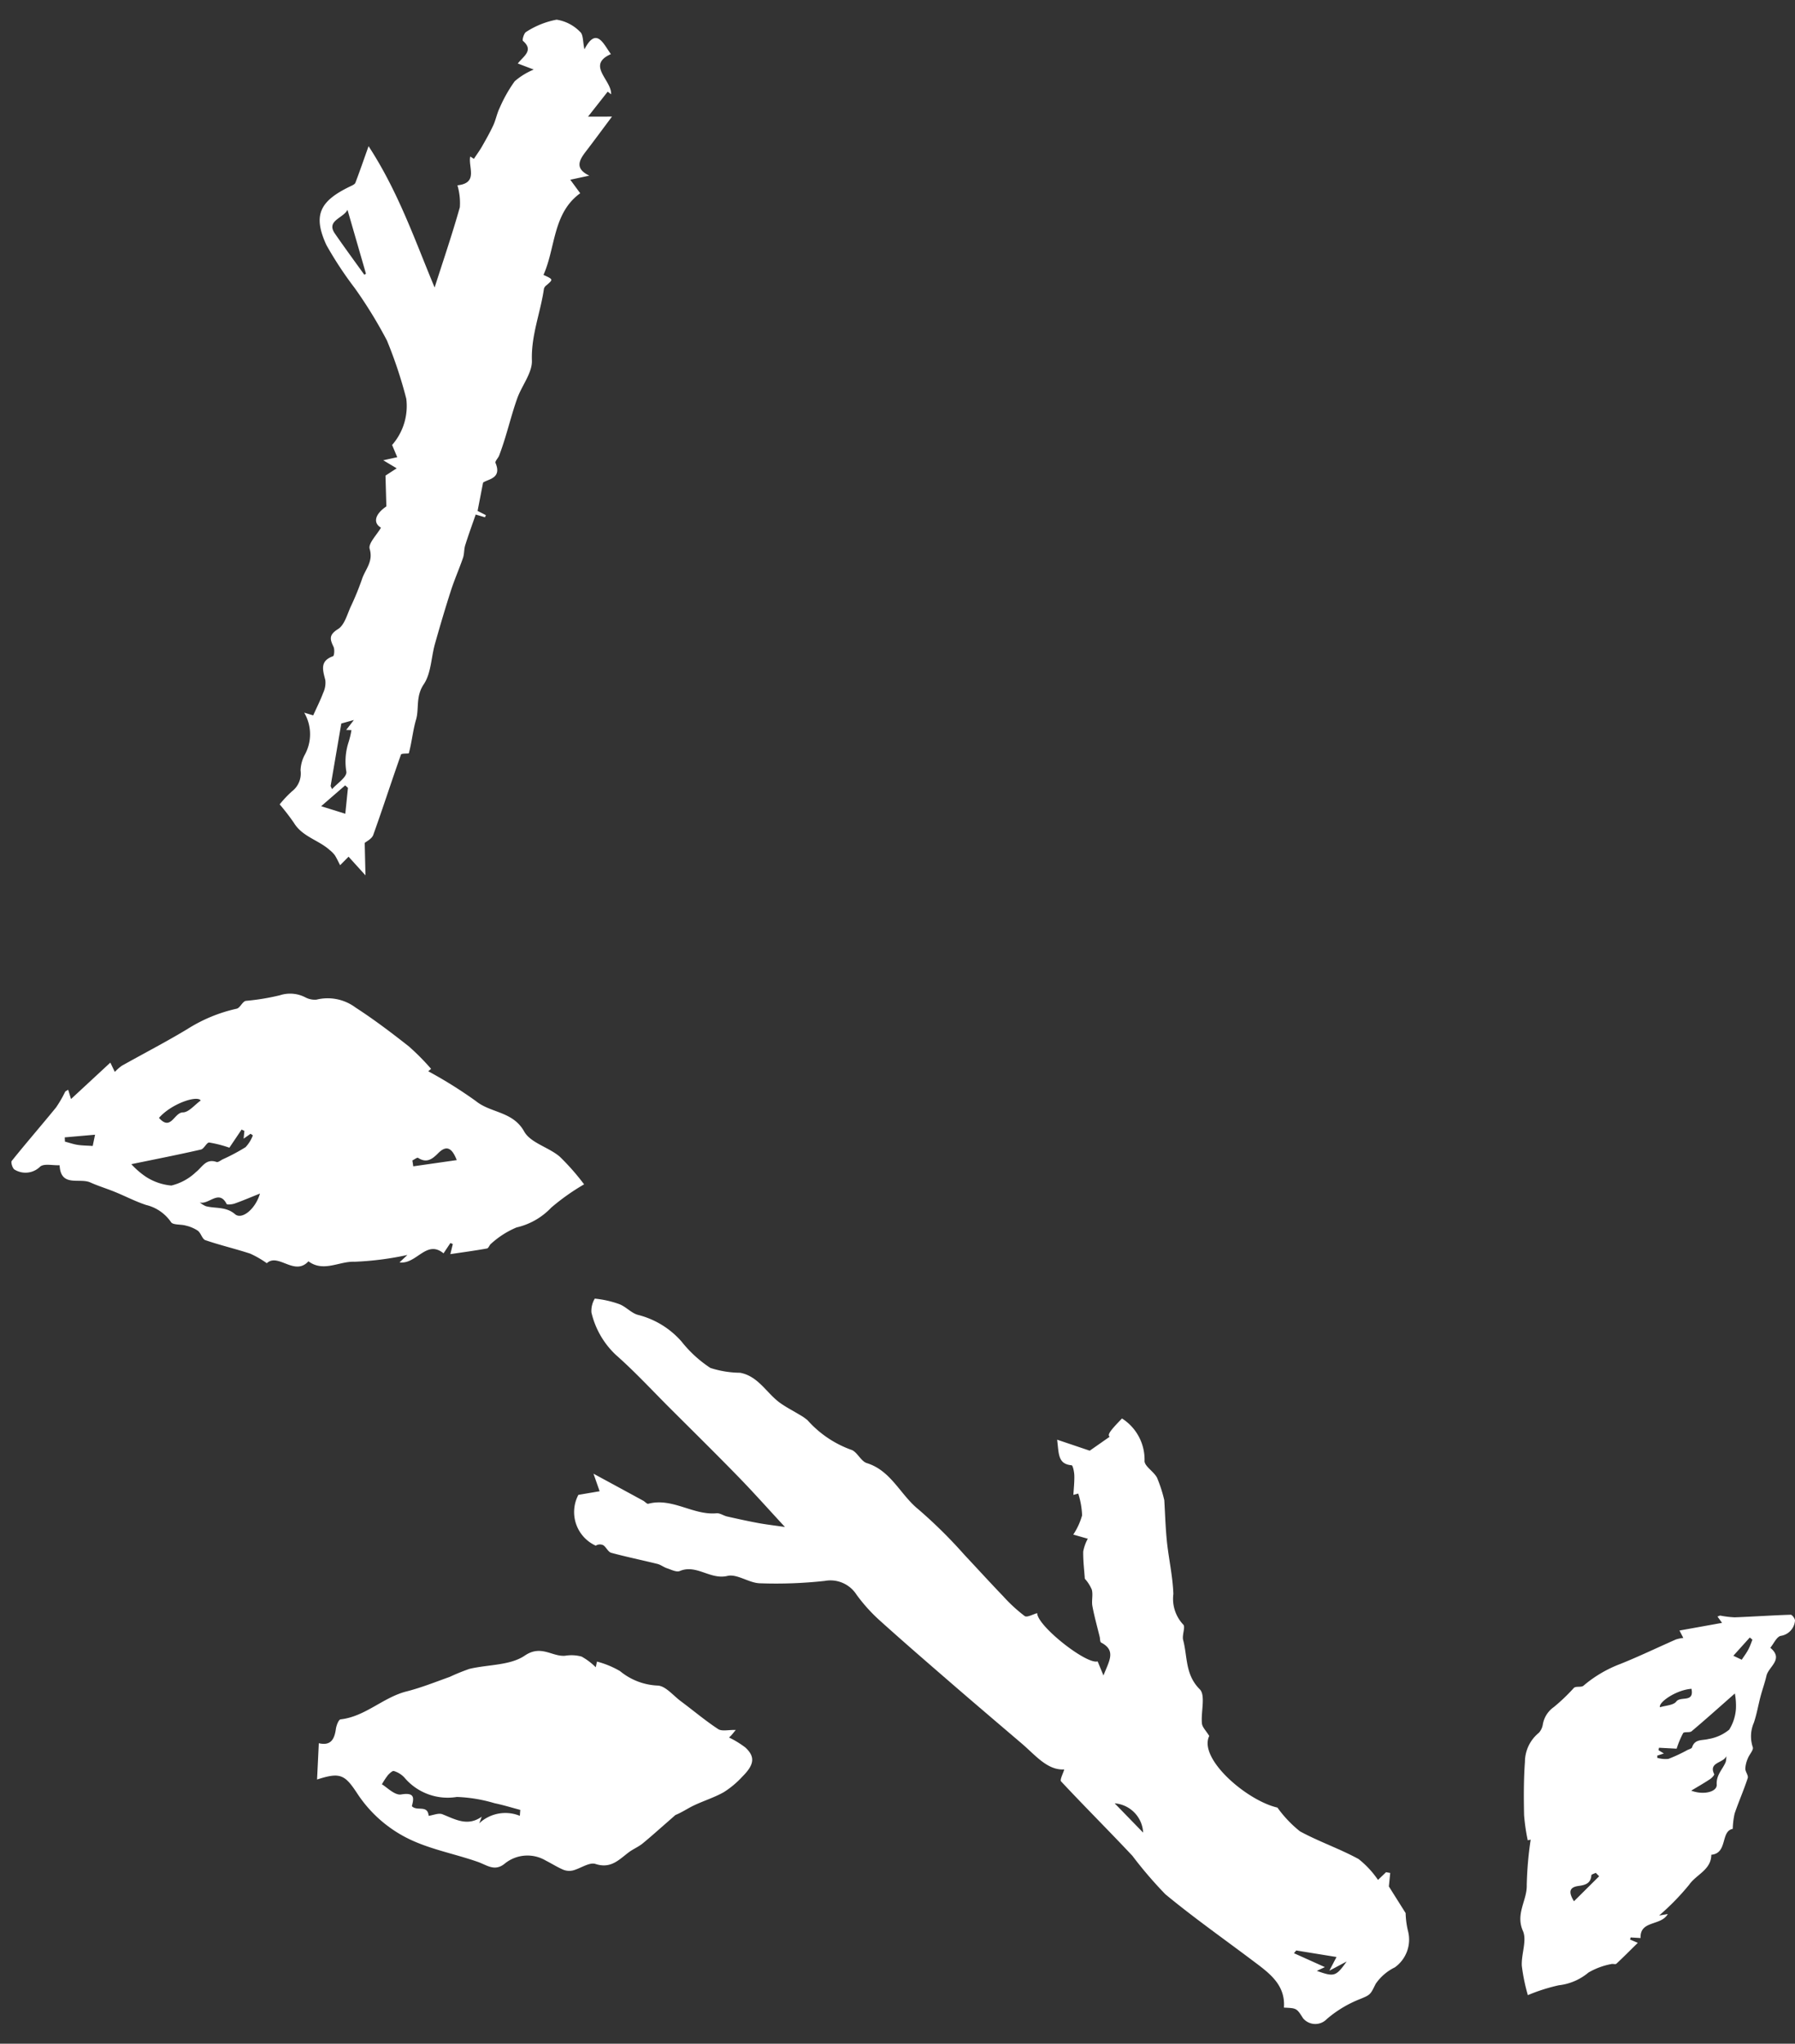
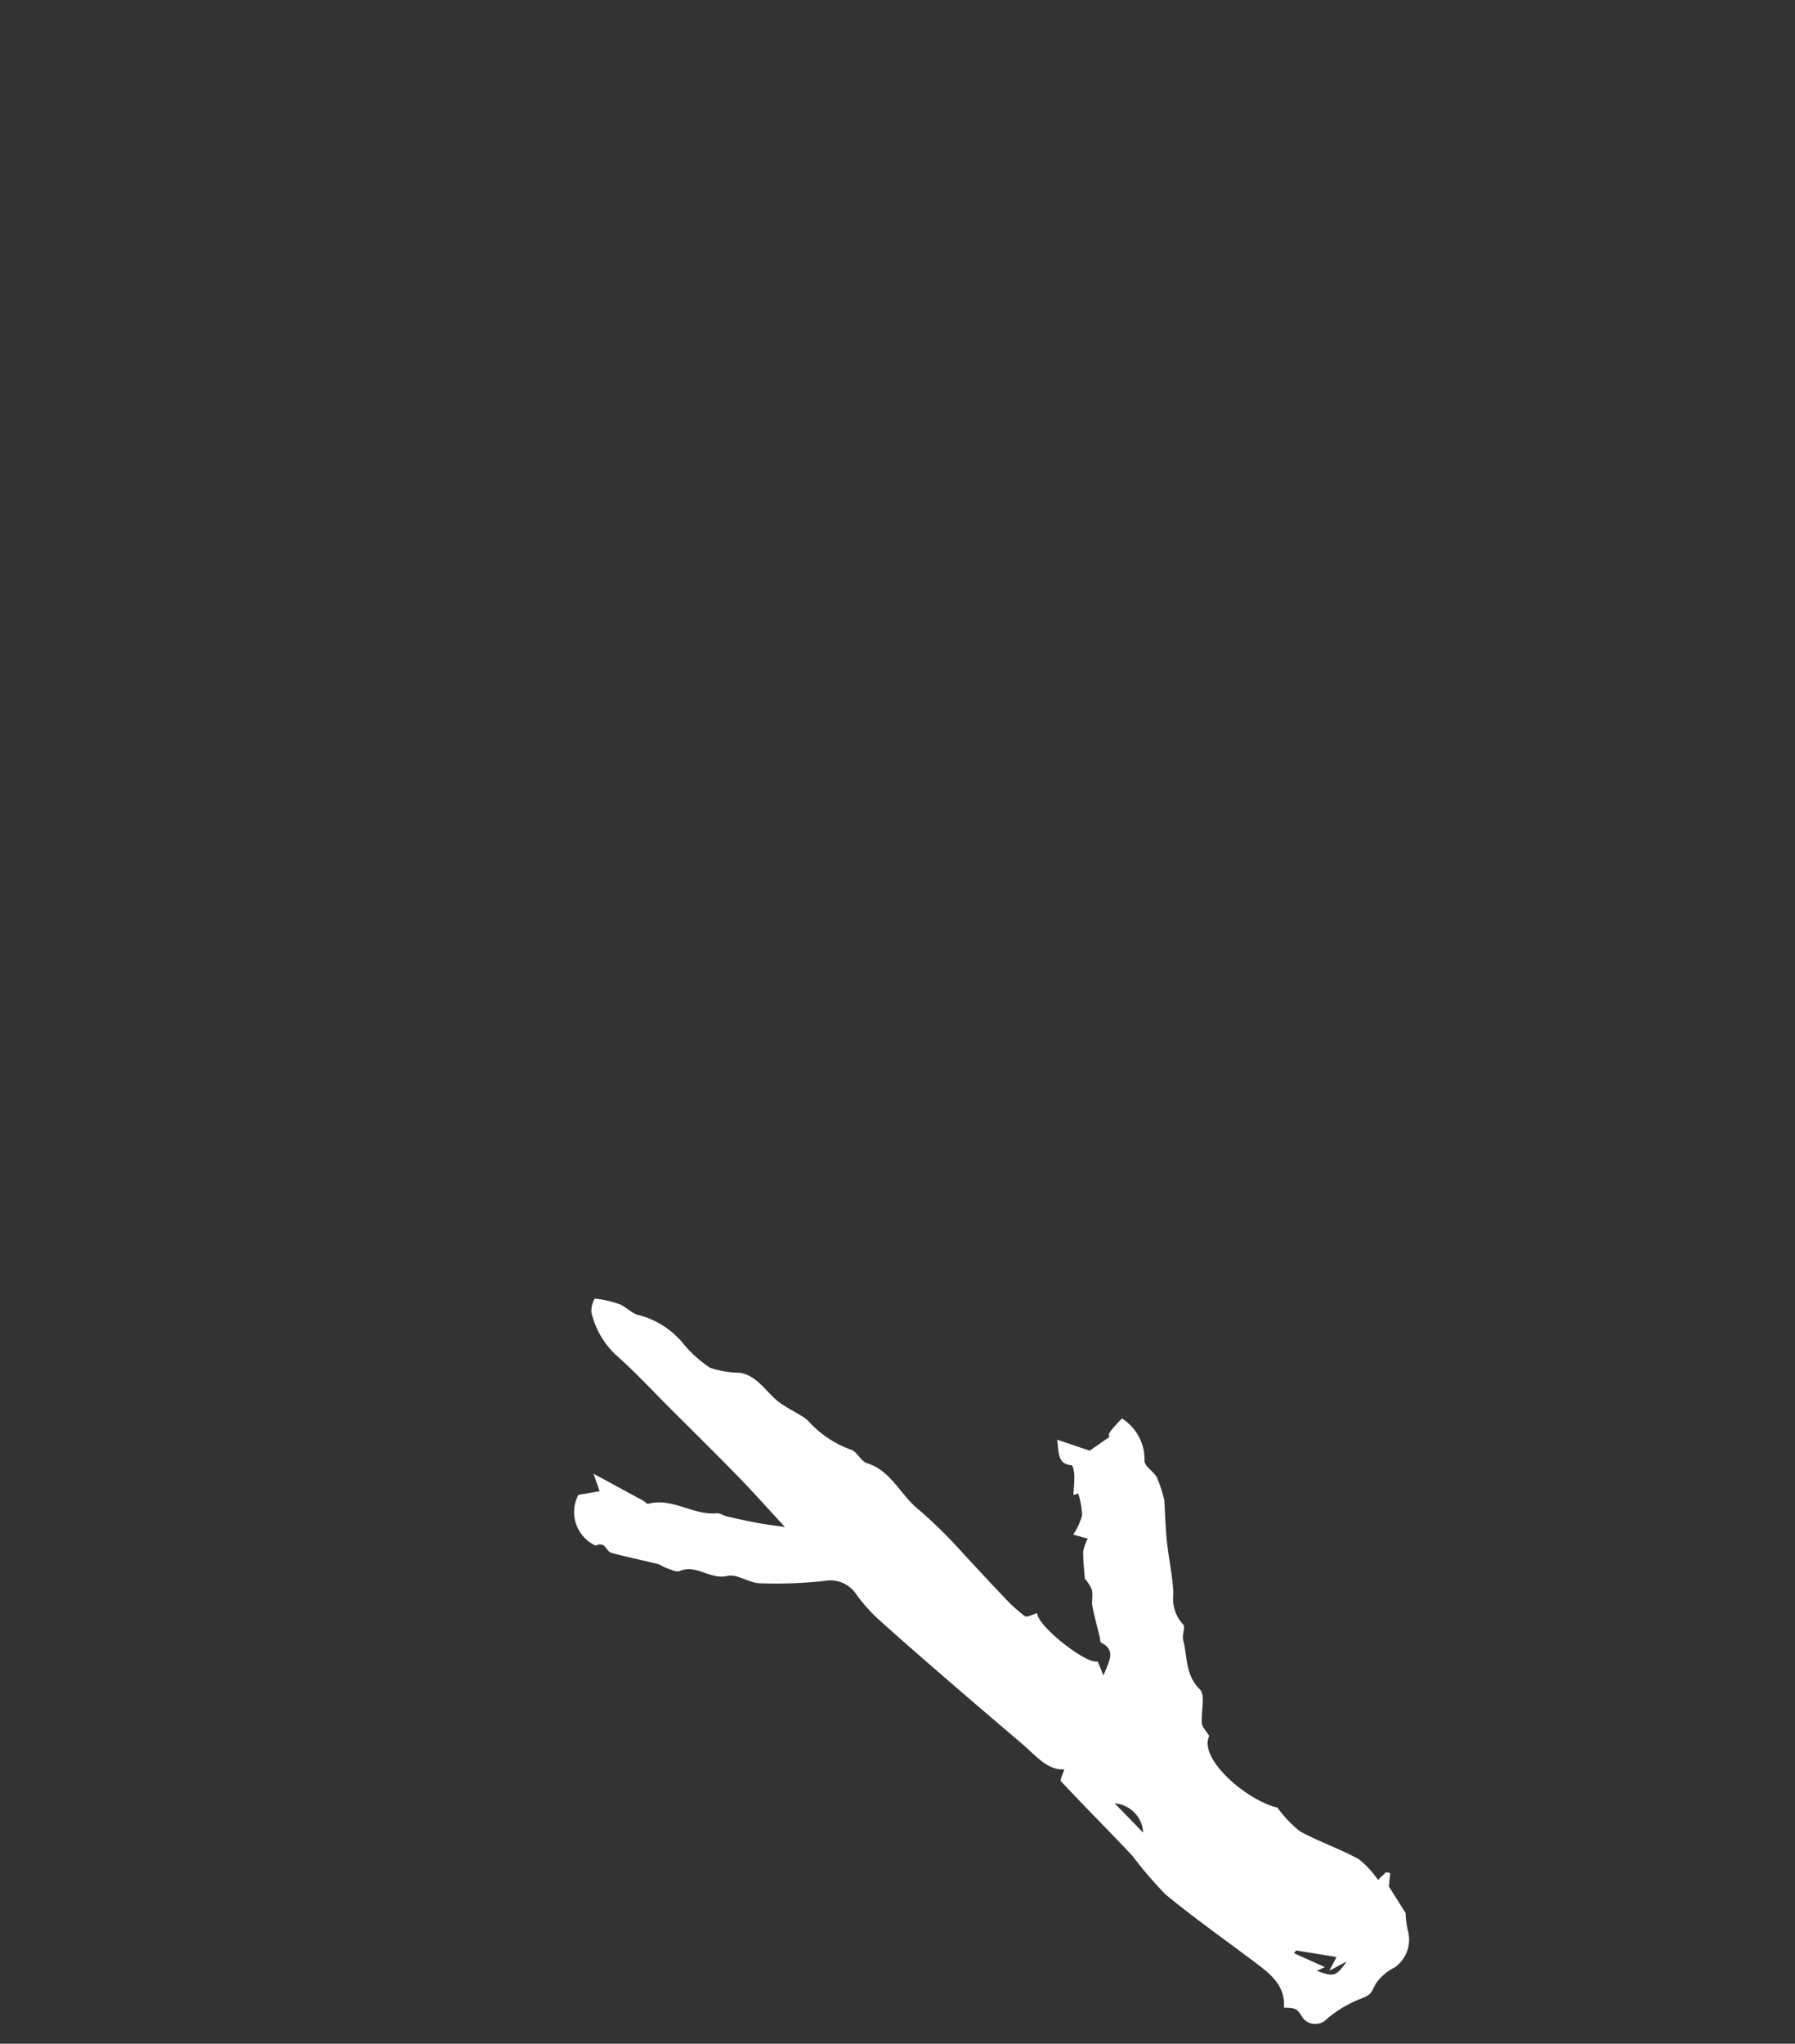
<svg xmlns="http://www.w3.org/2000/svg" width="124.947" height="142.221" viewBox="0 0 124.947 142.221">
  <rect x="0" y="0" width="124.947" height="142.221" fill="#333333" stroke="none" />
  <g id="グループ_29156" data-name="グループ 29156" transform="translate(0)">
    <path id="パス_1061" data-name="パス 1061" d="M22.215,35.693c-.853.244-2.512,4.3-2.07,4.971l-.83.659c1.078.1,1.917.392,2.157-.789.018-.089.234-.136.356-.205.637-.362,1.26-.75,1.914-1.076.338-.168.767-.164,1.087-.352a2.69,2.69,0,0,0,.6-.681c.571-.207,1.168-.464,1.789-.63a3.024,3.024,0,0,1,.943.062V36.6a4.651,4.651,0,0,0,1.456.222A5.663,5.663,0,0,0,31,36.147l-.181-.3c.44-.1.886-.174,1.313-.309.238-.075.65-.292.634-.376-.187-.953.524-1.071,1.433-1.462l-.111,2.393,1.314,1.065c.087-.2.388-.1,1.46.476a3.388,3.388,0,0,1-2.4,2.321c-.367.092-.535.825-.892,1.16a9.651,9.651,0,0,1-1.365.917c-.853.3-1.792.6-2.7.962-1.141.46-2.231,1.064-3.4,1.444a2.613,2.613,0,0,0-1.852,1.242c-.108.215-.741.111-1.047.3-1.02.612-2.27.786-2.966,2.05-.285.518-1.485.505-2.241.8-.251.1-.415.42-.7.731-1.729-.308-3.6,3.74-3.484,5.937a8.27,8.27,0,0,0-1.156,1.963c-.326,1.466-.4,2.986-.728,4.453a6.475,6.475,0,0,1-1.025,1.7l.67.39.03.294-.928.169L9.217,66.1a5.832,5.832,0,0,0-1.183.519,2.373,2.373,0,0,1-2.653-.2,3.474,3.474,0,0,0-1.464-.964c-.875-.167-.821-.112-1.436-.9A8.1,8.1,0,0,0,.617,62.857a1.106,1.106,0,0,1-.4-1.606c.549-.619.549-.619.343-1.482C2.141,59.437,2.6,58.094,3.1,56.787c.913-2.38,1.749-4.794,2.768-7.127a28.806,28.806,0,0,1,1.939-2.942c1.225-2.054,2.381-4.15,3.61-6.2.075-.125.543-.016.86-.016-.391-1.11.394-2.192.917-3.34.879-1.932,1.754-3.867,2.647-5.793.957-2.064,1.911-4.128,2.911-6.171a11.64,11.64,0,0,1,1.226-1.943,2.157,2.157,0,0,0,.317-2.39,31.112,31.112,0,0,1-1.408-4.312c-.185-.737.21-1.7-.127-2.3-.607-1.073.207-2.3-.588-3.284-.156-.193-.071-.6-.06-.9.009-.246.116-.491.107-.735-.04-1.1-.127-2.2-.142-3.307,0-.219.274-.429.354-.666a.537.537,0,0,0-.174-.5,2.567,2.567,0,0,1,3.065-2.137l.65,1.353,1.056-.747c-.315,1.425-.582,2.634-.852,3.842-.031.138-.159.319-.109.4.891,1.489.077,3.218.674,4.75.086.22-.026.51-.012.766.042.736.088,1.473.158,2.206.053.552.145,1.1.249,1.868.894-1.476,1.715-2.77,2.475-4.1,1.112-1.945,2.184-3.914,3.268-5.875.851-1.539,1.769-3.046,2.521-4.632A5.892,5.892,0,0,1,33.771.1a1.65,1.65,0,0,1,.993-.042,7.067,7.067,0,0,1,.1,1.759c-.044.487-.366.962-.359,1.439a5.963,5.963,0,0,1-.948,3.431,8.507,8.507,0,0,0-1.212,2.436,6.915,6.915,0,0,0,.248,2.082c.122,1.3-.875,2.176-1.262,3.284-.173.5-.272,1.017-.412,1.525a3.38,3.38,0,0,1-.208.614,7.443,7.443,0,0,0-1.138,3.467c.006.437-.583.876-.592,1.321-.039,1.768-1.471,2.845-2.1,4.327A33.32,33.32,0,0,1,24.72,29.7c-.677,1.134-1.37,2.258-2.033,3.4a10.832,10.832,0,0,0-.909,1.814c-.066.188.282.521.436.781M4.953,62.311c-.123-1.035-.229-1.925-.334-2.815l-.227-.1-.337,2.336-.406-.466c-.08,1.282-.02,1.383,1.2,1.817L3.9,62.1l1.049.216M9.564,46.993a2.154,2.154,0,0,0,1.413-2.468L9.564,46.993" transform="translate(31.764 123.771) rotate(-74)" fill="#fff" />
-     <path id="パス_1060" data-name="パス 1060" d="M0,3.653.979,1.32C1.7,1.794,2.1,1.426,2.435.793c.115-.215.4-.546.534-.514,1.686.406,3.3-.424,4.97-.257C8.99.128,10.057.094,11.117.1A14.348,14.348,0,0,1,12.6.046C13.928.2,15.342.8,16.538.494c1.338-.337,1.75.735,2.639.973a2.675,2.675,0,0,1,1.05.443A4.4,4.4,0,0,1,20.9,2.947l.217-.342A6.373,6.373,0,0,1,22.4,3.78a4.4,4.4,0,0,0,2.123,1.842c.5.213.768,1.011,1.124,1.555.6.91,1.14,1.857,1.788,2.727.185.249.654.287,1.132.477-.217.126-.321.193-.431.249a1.65,1.65,0,0,1-.189.083,6.567,6.567,0,0,1,.835,1.051c.426.836.176,1.327-.887,1.821a6.41,6.41,0,0,1-1.588.578c-.749.125-1.525.085-2.286.157-.453.043-.9.164-1.428.187-.242.094-.484.19-.726.283-.7.268-1.4.554-2.106.8-.355.121-.745.135-1.105.244-.819.249-1.568.666-2.453-.03-.355-.279-1.085-.059-1.64-.115a1.117,1.117,0,0,1-.61-.28c-.333-.313-.613-.681-.927-1.016a2.5,2.5,0,0,0-2.773-.765c-.84.281-1.178-.334-1.693-.757C7.377,11.9,6.044,11.1,4.932,10.058A9.011,9.011,0,0,1,2.3,5.538C1.938,4,1.7,3.71,0,3.653m12.4,7.2.169-.375c-.508-.353-1-.728-1.527-1.053A10.459,10.459,0,0,0,8.729,8.121,3.935,3.935,0,0,1,5.758,5.6a1.647,1.647,0,0,0-.533-.674c-.077-.063-.332.049-.483.126a5.461,5.461,0,0,0-.615.457c.245.289.57,1.041,1.018,1.123,1.005.184.712.588.422,1.022.208.481,1.072.257.868,1.03.317.069.724.036.936.224.722.639,1.347,1.42,2.517,1.095l-.325.375a2.665,2.665,0,0,1,2.841.481" transform="translate(20.821 120.402) rotate(-20)" fill="#fff" />
-     <path id="パス_1063" data-name="パス 1063" d="M20.624,348.874c.964.8-.122,1.307-.269,1.953-.11.482-.282.949-.409,1.428-.161.611-.265,1.24-.467,1.836a2.369,2.369,0,0,0-.075,1.7c.071.19-.24.509-.344.782a2.052,2.052,0,0,0-.176.712c0,.221.228.477.169.657-.272.833-.629,1.637-.912,2.467a5.571,5.571,0,0,0-.131,1.069c-.863.155-.337,1.7-1.493,1.8-.007,1.06-1.052,1.373-1.544,2.09a17.011,17.011,0,0,1-2.086,2.136l.6-.1c-.471.845-1.95.422-1.893,1.67l-.693-.041-.039.144.538.232c-.5.489-.984.982-1.492,1.453-.068.063-.248-.013-.36.024a4.972,4.972,0,0,0-1.583.59,3.878,3.878,0,0,1-2.063.885,12.5,12.5,0,0,0-2.155.687,13.119,13.119,0,0,1-.42-2.039c-.045-.815.371-1.766.076-2.432-.53-1.2.3-2.123.267-3.2a24.9,24.9,0,0,1,.274-3.15l-.205.045a13.614,13.614,0,0,1-.254-1.751c-.026-1.236-.03-2.477.059-3.709a2.619,2.619,0,0,1,.972-2.022,1.136,1.136,0,0,0,.271-.564A1.854,1.854,0,0,1,5.556,353a13,13,0,0,0,1.4-1.338c.151-.13.513-.016.662-.147A8.683,8.683,0,0,1,10.187,350c1.308-.524,2.58-1.138,3.871-1.705a2.632,2.632,0,0,1,.511-.105l-.267-.515,2.963-.533-.317-.44c.1-.035.152-.071.2-.066a6.759,6.759,0,0,0,1,.121c1.3-.049,2.6-.141,3.9-.181.1,0,.312.288.294.419a1.169,1.169,0,0,1-1,1.053c-.281.071-.466.521-.715.824m-7.869,7.507,0,.156a2.016,2.016,0,0,0,.774.072,10.913,10.913,0,0,0,1.324-.617c.114-.055.294-.1.322-.185.192-.6.71-.465,1.146-.582a3.046,3.046,0,0,0,1.44-.651,3.133,3.133,0,0,0,.468-1.462,4.623,4.623,0,0,0-.075-1.055c-1.117.983-2.05,1.821-3.009,2.628-.14.118-.521.015-.594.134a6.618,6.618,0,0,0-.45,1.079l-1.228-.064-.033.171.374.228-.455.146m2.363,2.442c.846.321,1.8.087,1.769-.421-.043-.679.415-1.059.627-1.58a1.389,1.389,0,0,0,.039-.4c-.193.489-1.253.409-.841,1.251.028.058-.168.269-.3.354-.4.267-.824.507-1.3.794M8.71,364.775l-.234-.238c-.108.056-.3.105-.309.168-.037.576-.433.682-.891.744-.622.085-.731.4-.318,1.066l1.752-1.74m6.427-13.045c-1.073.076-2.325.954-2.19,1.284.4-.127.934-.135,1.135-.4.3-.393,1.258.111,1.055-.886m4.244-3.415-.185-.153-1.144,1.27.584.276c.165-.251.326-.462.45-.694s.2-.465.294-.7" transform="translate(102.604 -234.208)" fill="#fff" />
-     <path id="パス_1062" data-name="パス 1062" d="M21.559,29.953c1.194-.994-.151-1.619-.333-2.42-.136-.6-.35-1.176-.506-1.769-.2-.757-.328-1.536-.579-2.275a2.935,2.935,0,0,1-.092-2.108c.088-.235-.3-.631-.427-.969a2.543,2.543,0,0,1-.219-.882c0-.274.282-.591.21-.814-.337-1.032-.779-2.029-1.13-3.056a6.9,6.9,0,0,1-.163-1.324c-1.069-.192-.418-2.1-1.85-2.235-.009-1.313-1.3-1.7-1.913-2.589a21.075,21.075,0,0,0-2.585-2.647l.742.129c-.583-1.046-2.416-.523-2.346-2.069l-.859.05L9.46,4.8l.666-.288c-.615-.606-1.219-1.216-1.848-1.8-.084-.078-.307.016-.446-.03a6.161,6.161,0,0,1-1.961-.731A4.8,4.8,0,0,0,3.315.852,15.49,15.49,0,0,1,.645,0a16.253,16.253,0,0,0-.52,2.527C.069,3.537.584,4.715.219,5.541-.437,7.026.6,8.171.55,9.5a30.856,30.856,0,0,0,.339,3.9l-.254-.056a16.868,16.868,0,0,0-.315,2.17c-.032,1.531-.037,3.07.073,4.6a3.245,3.245,0,0,0,1.2,2.5,1.407,1.407,0,0,1,.335.7,2.3,2.3,0,0,0,.957,1.519,16.1,16.1,0,0,1,1.735,1.657c.187.161.636.02.82.182a10.761,10.761,0,0,0,3.183,1.881c1.621.65,3.2,1.411,4.8,2.113a3.258,3.258,0,0,0,.633.13l-.331.639,3.672.66L17,32.643c.125.044.188.088.244.082a8.375,8.375,0,0,1,1.243-.15c1.612.061,3.221.175,4.833.224.123,0,.386-.357.364-.519a1.449,1.449,0,0,0-1.242-1.3c-.348-.087-.578-.646-.886-1.021m-9.75-9.3-.006-.194a2.5,2.5,0,0,1,.959-.089,13.518,13.518,0,0,1,1.64.764c.141.069.365.121.4.229.238.746.88.577,1.42.721a3.774,3.774,0,0,1,1.784.806,3.882,3.882,0,0,1,.58,1.811,5.727,5.727,0,0,1-.092,1.307c-1.384-1.218-2.54-2.257-3.729-3.256-.174-.146-.646-.019-.736-.167a8.2,8.2,0,0,1-.558-1.337l-1.521.08-.041-.212.464-.282-.564-.181m2.928-3.026c1.048-.4,2.232-.108,2.192.521-.053.841.514,1.313.777,1.957a1.721,1.721,0,0,1,.048.494c-.239-.606-1.552-.507-1.041-1.55.035-.072-.208-.333-.367-.438-.5-.331-1.022-.629-1.608-.984M6.8,10.251l-.29.295c-.133-.069-.378-.131-.383-.208-.046-.713-.536-.845-1.1-.922-.771-.106-.905-.5-.394-1.321L6.8,10.251M14.76,26.415c-1.329-.095-2.881-1.181-2.714-1.591.5.157,1.158.167,1.407.493.373.487,1.559-.138,1.307,1.1m5.259,4.232-.229.19-1.417-1.573.724-.342c.2.311.4.573.557.86s.245.576.365.866" transform="translate(41.046 81.902) rotate(127)" fill="#fff" />
-     <path id="パス_1064" data-name="パス 1064" d="M46.4,3.224c1.575-.887,1.3.442,1.353,1.288-1.869-.3-.93,1.551-1.51,2.352l-.1-.284-2.094.712,1.4.906c-1.163.428-2.009.748-2.861,1.049-.711.252-1.292.563-.7,1.534L40.624,10.3c.023.406.046.812.067,1.164-2.368.121-3.491,2.242-5.238,3.372.406.636.406.634-.217.717a.467.467,0,0,0-.273.1c-1.109,1.269-2.52,2.229-3.427,3.735-.446.741-1.535,1.077-2.29,1.653s-1.471,1.235-2.208,1.851c-.328.274-.664.541-1.008.795-.159.118-.479.174-.5.3-.206,1.164-1.055.647-1.47.674l-1.394,1.443.324.562-.134.09-.437-.512c-.6.467-1.2.917-1.776,1.394-.227.188-.375.471-.606.652-.641.5-1.327.947-1.958,1.461-1,.814-1.979,1.652-2.946,2.5-.732.644-1.33,1.565-2.175,1.925-.946.4-1.188,1.252-1.782,1.763-.627.538-1.113,1.174-1.712,1.7-.152-.072-.427-.281-.5-.225C7.4,38.611,5.87,39.859,4.3,41.051c-.231.176-.64.117-.8.142l-1.184,1.92-.279-1.73-.815.177c.025-.263.067-.527.068-.79a1.927,1.927,0,0,0-.1-.481C.922,39.276.094,38.468.131,37.335A15.787,15.787,0,0,0,0,35.72a7.681,7.681,0,0,1,1.208-.293,1.565,1.565,0,0,0,1.3-.9,2.472,2.472,0,0,1,.83-.745A2.962,2.962,0,0,0,4.906,31.3l.422.5c.51-.328.989-.607,1.432-.933a1.642,1.642,0,0,0,.613-.666c.23-.674.385-1.333,1.356-1.1.087.021.36-.335.385-.537.074-.583.179-.871.935-.857.531.009,1.086-.508,1.6-.834a18.6,18.6,0,0,0,1.7-1.18c.553-.44,1.32-.574,1.582-1.464.112-.38.953-.546,1.464-.81-.3-.594.168-1.018,1.119-1.035l1.118-1.831h.929l-.48-.978.933.351.163-.908a4.107,4.107,0,0,0,2.58-2.159,30.661,30.661,0,0,0,1.077-4.126,31.541,31.541,0,0,0,.108-4.282,25.775,25.775,0,0,1-.023-3.579c.329-2.264,1.265-2.835,3.65-2.52.131.017.306.046.4-.019.671-.489,1.325-1,2.156-1.635C30.137,4.5,29.251,8,28.625,11.444c1.479-1.209,3.031-2.427,4.513-3.726a4.321,4.321,0,0,0,.69-1.369c1.329.674,1.305-.669,1.839-1.194l.124.274c.3-.134.617-.252.912-.4.5-.259,1.005-.518,1.483-.817.362-.227.664-.554,1.03-.773a9.812,9.812,0,0,1,1.9-.991,4.847,4.847,0,0,1,1.549.04l-.7-.958c.6-.212,1.447-.141,1.157-1.125-.024-.082.359-.419.527-.4A5.882,5.882,0,0,1,45.89.445,2.89,2.89,0,0,1,46.8,2.05c.087.275-.22.675-.407,1.174M26.485,3.61c-.574.337-1.667-.191-1.635.908.034,1.173.1,2.346.157,3.518l.135,0ZM3.665,36.583l-.032.234c.515-.142,1.3-.13,1.488-.459a4.336,4.336,0,0,1,1.221-1.626A5.832,5.832,0,0,0,7,34.11L6.7,33.9l.827-.288-.867-.273L3.665,36.583m.946.765-.071-.254L2.35,37.4l1.124,1.354,1.137-1.41" transform="matrix(0.839, -0.545, 0.545, 0.839, 0, 26.006)" fill="#fff" />
  </g>
</svg>